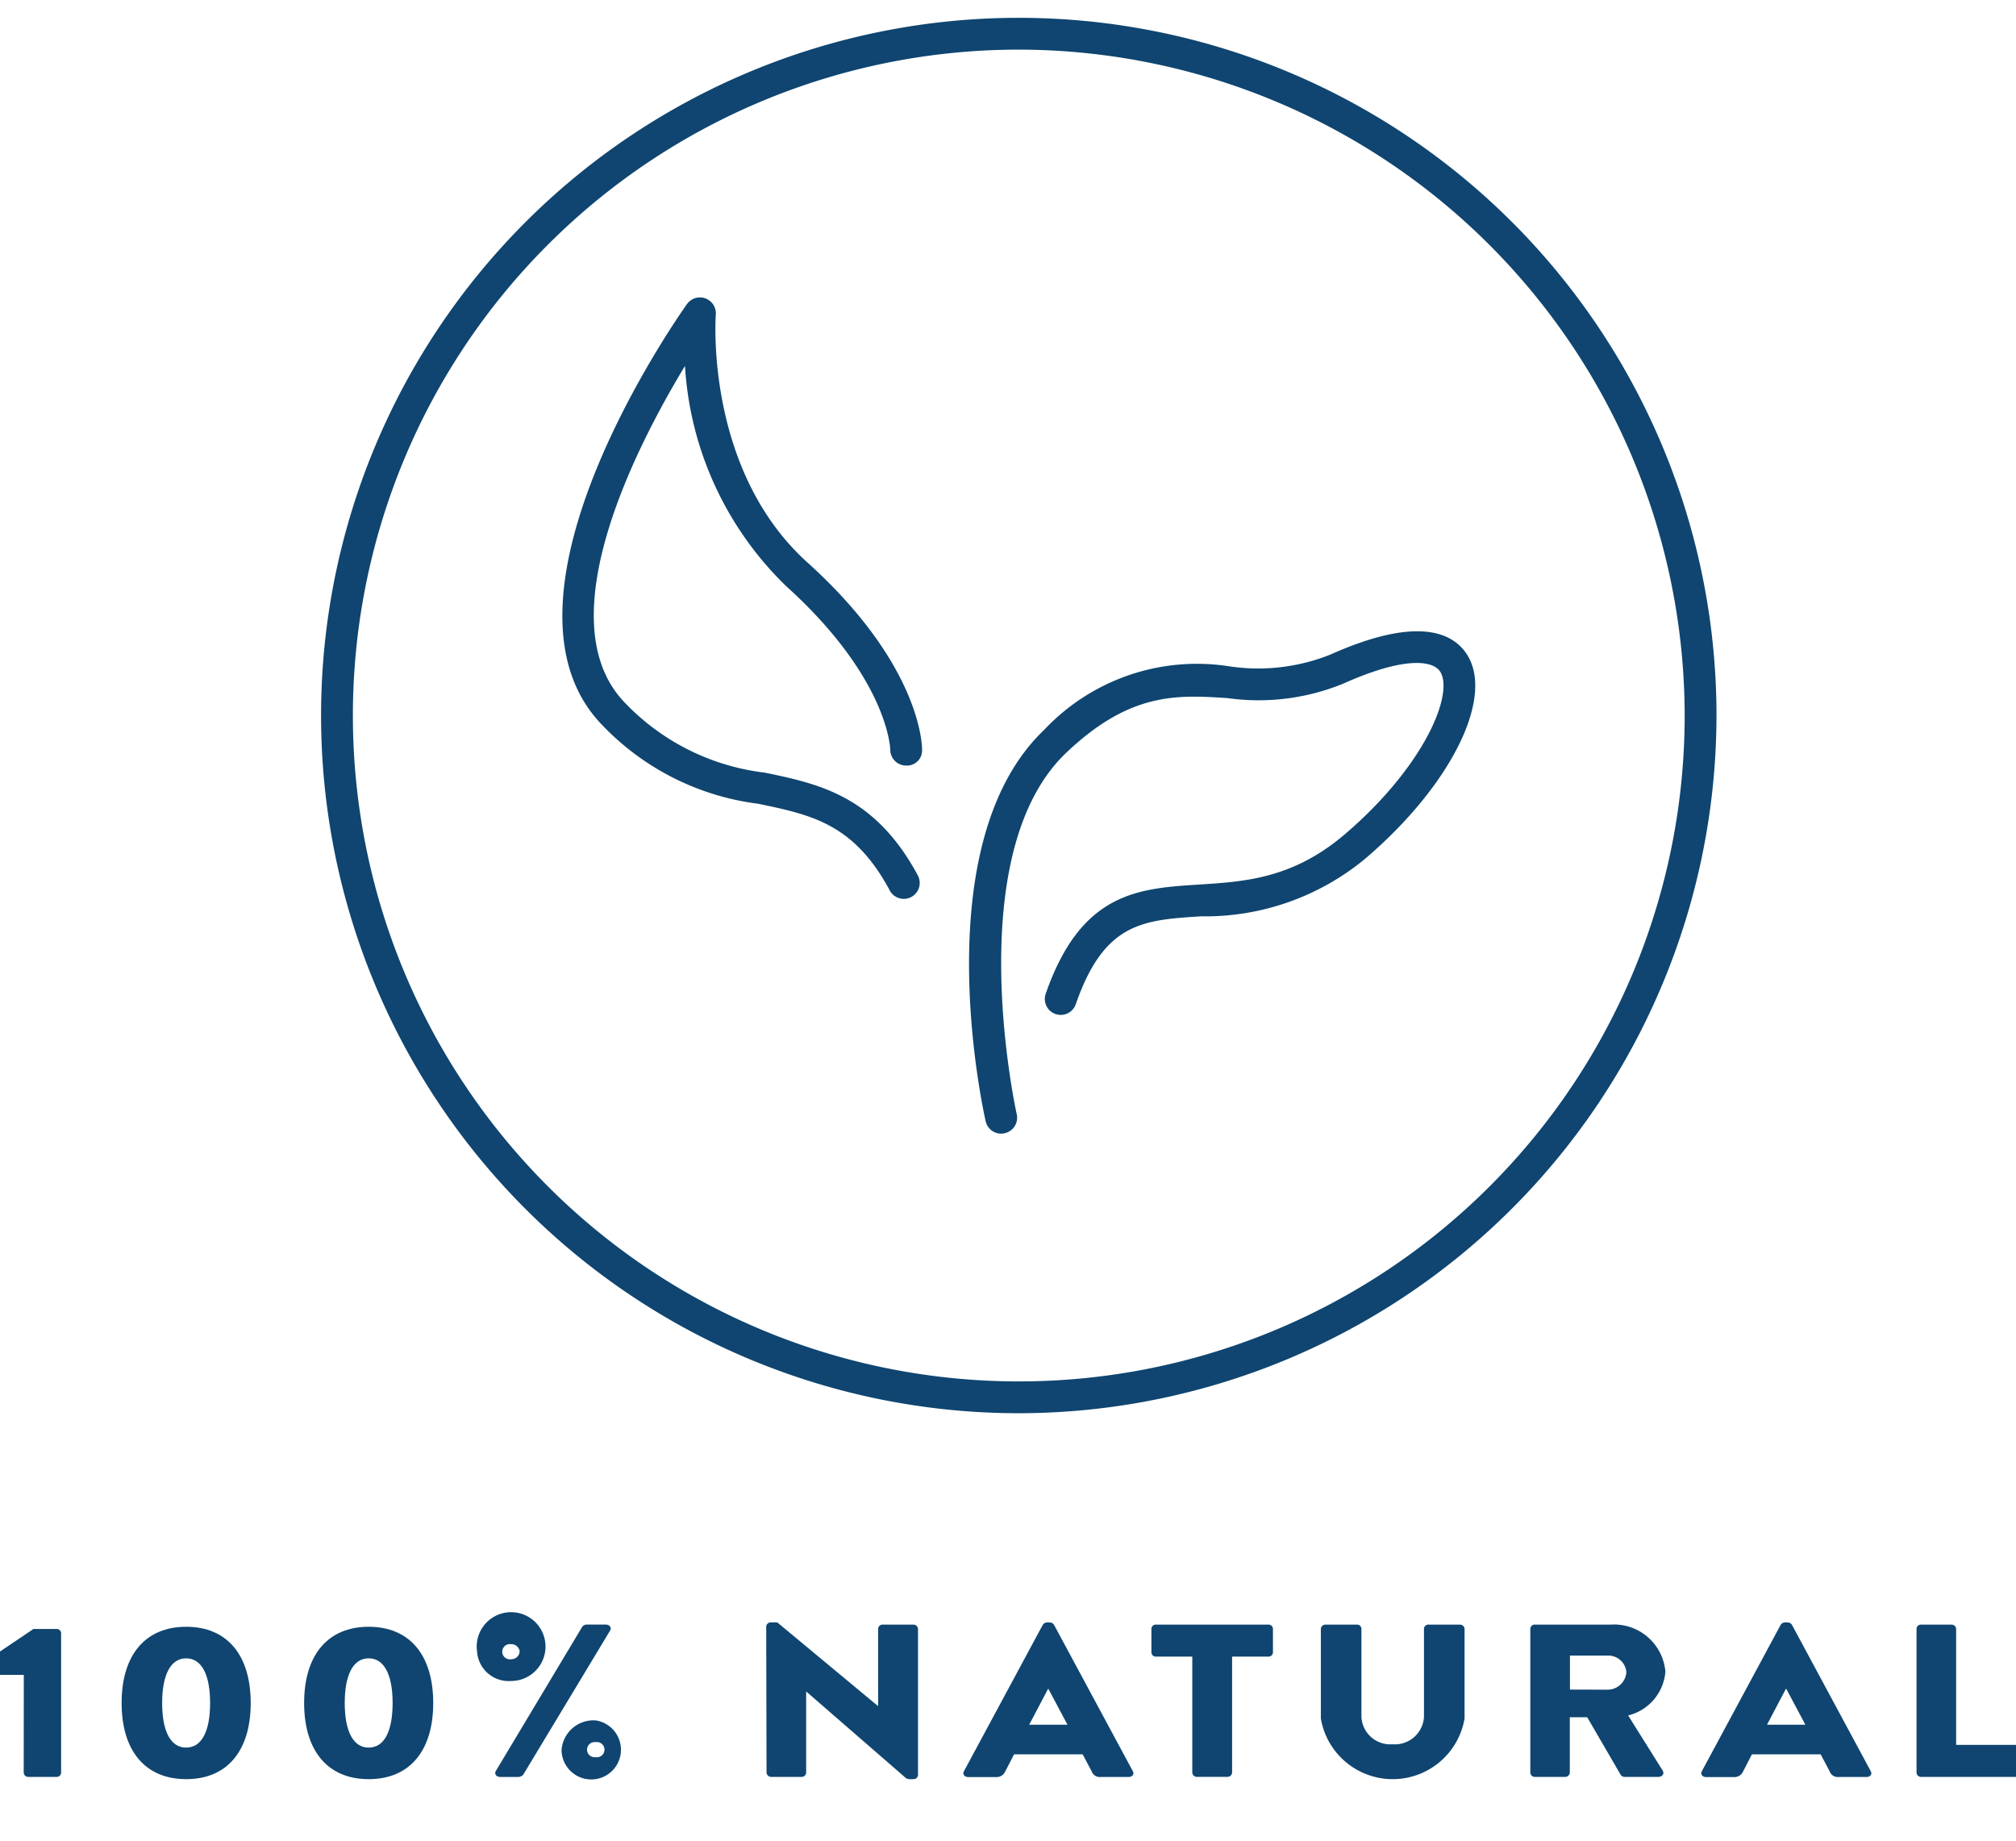
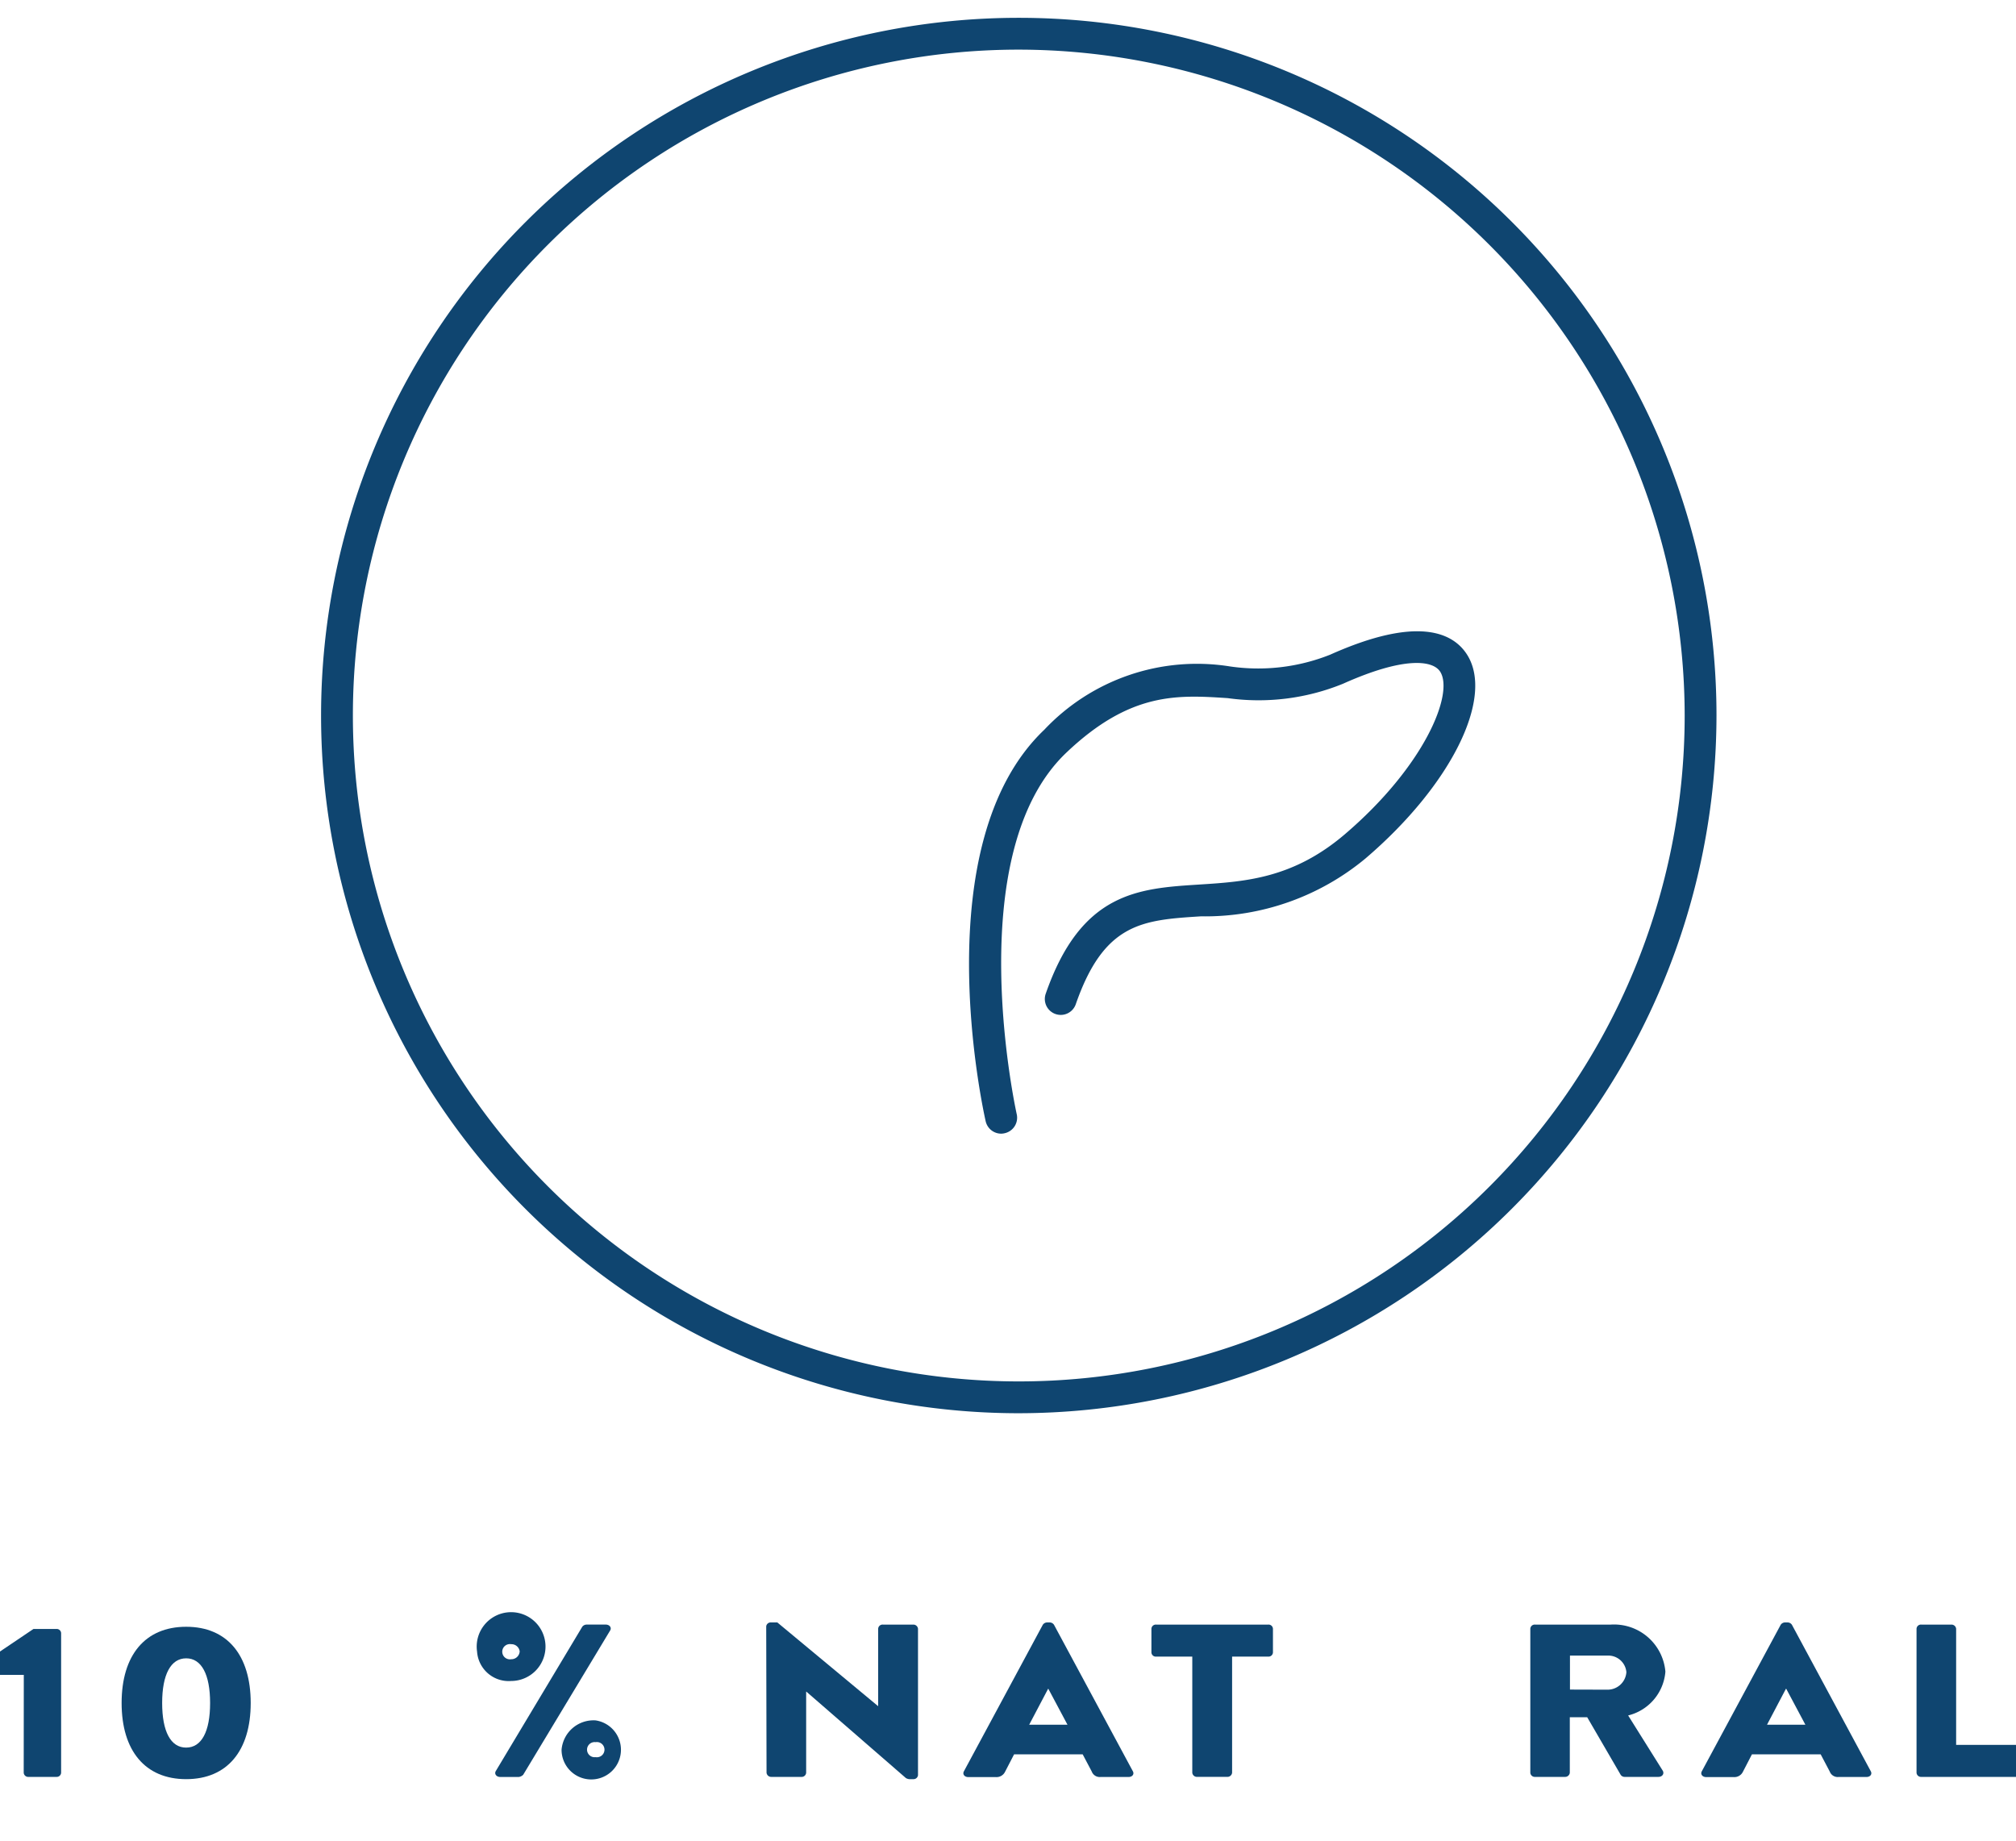
<svg xmlns="http://www.w3.org/2000/svg" id="Layer_1" data-name="Layer 1" viewBox="0 0 92 84">
  <defs>
    <style>.cls-1{fill:#0f4570;}</style>
  </defs>
  <title>trustmark_100natural</title>
-   <path class="cls-1" d="M41.246,41.02a.725.725,0,0,1-.641-.383c-1.637-3.046-3.563-3.448-6-3.957a11.886,11.886,0,0,1-7.255-3.732c-5.322-5.828,3.617-18.533,4-19.071a.727.727,0,0,1,1.316.48c-.006.07-.512,7.075,4.18,11.311,5.211,4.7,5.235,8.4,5.233,8.55a.691.691,0,0,1-.733.719.726.726,0,0,1-.719-.727c0-.068-.111-3.273-4.754-7.464A15.263,15.263,0,0,1,31.259,16.7C29.037,20.37,25,28.219,28.421,31.968A10.537,10.537,0,0,0,34.9,35.259c2.472.515,5.027,1.048,6.985,4.691a.727.727,0,0,1-.639,1.07Z" />
  <path class="cls-1" d="M45.689,51.735a.727.727,0,0,1-.708-.566c-.116-.514-2.8-12.657,2.675-17.867a9.569,9.569,0,0,1,8.464-2.891,8.877,8.877,0,0,0,4.58-.534c4.023-1.8,5.621-.993,6.251,0,1.25,1.973-.741,5.968-4.63,9.293a11.451,11.451,0,0,1-7.514,2.647c-2.66.17-4.417.282-5.714,4.011a.726.726,0,1,1-1.372-.477c1.613-4.641,4.227-4.807,6.993-4.984,2.11-.134,4.29-.273,6.663-2.3,3.634-3.106,4.981-6.411,4.347-7.412-.344-.542-1.688-.684-4.429.545a10.2,10.2,0,0,1-5.271.659c-2.285-.149-4.441-.291-7.366,2.493-4.875,4.641-2.286,16.375-2.26,16.493a.725.725,0,0,1-.547.869A.7.7,0,0,1,45.689,51.735Z" />
  <path class="cls-1" d="M46.492,64.493a31.84,31.84,0,1,1,31.84-31.84A31.876,31.876,0,0,1,46.492,64.493Zm0-62.228A30.388,30.388,0,1,0,76.88,32.653,30.423,30.423,0,0,0,46.492,2.265Z" />
  <path class="cls-1" d="M1.086,76.433h-1.1a.2.2,0,0,1-.207-.188v-.626a.264.264,0,0,1,.068-.149l1.68-1.132H2.582a.2.2,0,0,1,.207.188V80.9a.2.2,0,0,1-.207.189H1.3a.205.205,0,0,1-.218-.189Z" />
  <path class="cls-1" d="M5.55,77.716c0-2.176,1.07-3.478,2.946-3.478s2.945,1.3,2.945,3.478-1.07,3.476-2.945,3.476S5.55,79.89,5.55,77.716Zm4.038,0c0-1.3-.391-2.038-1.092-2.038S7.4,76.414,7.4,77.716s.39,2.036,1.093,2.036S9.588,79.026,9.588,77.716Z" />
-   <path class="cls-1" d="M13.879,77.716c0-2.176,1.07-3.478,2.946-3.478s2.945,1.3,2.945,3.478-1.07,3.476-2.945,3.476S13.879,79.89,13.879,77.716Zm4.038,0c0-1.3-.391-2.038-1.092-2.038s-1.093.736-1.093,2.038.391,2.036,1.093,2.036S17.917,79.026,17.917,77.716Z" />
  <path class="cls-1" d="M21.771,75.371a1.57,1.57,0,1,1,1.554,1.341A1.445,1.445,0,0,1,21.771,75.371Zm4.8-1.133a.251.251,0,0,1,.2-.1h.874c.173,0,.277.139.2.268l-3.969,6.586a.355.355,0,0,1-.2.1h-.851c-.173,0-.276-.139-.2-.269Zm-2.854,1.133a.378.378,0,0,0-.39-.338.348.348,0,1,0,0,.686A.379.379,0,0,0,23.715,75.371Zm3.463,3.139a1.355,1.355,0,1,1-1.553,1.341A1.464,1.464,0,0,1,27.178,78.51Zm0,1.678a.347.347,0,1,0,0-.684.345.345,0,1,0,0,.684Z" />
  <path class="cls-1" d="M34.966,74.219a.205.205,0,0,1,.219-.179h.288l4.591,3.814h.011V74.328a.2.2,0,0,1,.218-.189h1.381a.212.212,0,0,1,.219.189v6.685a.205.205,0,0,1-.219.179H41.49a.381.381,0,0,1-.15-.05L36.8,77.2h-.011v3.7a.205.205,0,0,1-.219.189H35.2a.214.214,0,0,1-.219-.189Z" />
  <path class="cls-1" d="M43.987,80.835l3.6-6.686a.244.244,0,0,1,.2-.109H47.9a.24.24,0,0,1,.2.109l3.6,6.686c.069.129-.023.258-.2.258H50.222a.386.386,0,0,1-.4-.249l-.414-.785h-3.13l-.414.8a.432.432,0,0,1-.414.239H44.182C44.009,81.093,43.917,80.964,43.987,80.835Zm4.728-2.126-.874-1.64H47.83l-.864,1.64Z" />
  <path class="cls-1" d="M54.41,75.6H52.764a.2.2,0,0,1-.219-.188V74.328a.2.2,0,0,1,.219-.189h5.109a.2.2,0,0,1,.218.189v1.083a.2.2,0,0,1-.218.188H56.227v5.3a.213.213,0,0,1-.219.189H54.627a.212.212,0,0,1-.217-.189Z" />
-   <path class="cls-1" d="M60.277,74.328a.212.212,0,0,1,.219-.189h1.415a.2.2,0,0,1,.218.189v4.023A1.316,1.316,0,0,0,63.544,79.6a1.33,1.33,0,0,0,1.439-1.251V74.328a.2.2,0,0,1,.219-.189h1.415a.212.212,0,0,1,.218.189v4.1a3.327,3.327,0,0,1-6.558,0Z" />
  <path class="cls-1" d="M69.836,74.328a.2.2,0,0,1,.219-.189H73.5A2.353,2.353,0,0,1,76,76.285a2.238,2.238,0,0,1-1.7,2L75.876,80.8c.082.129,0,.289-.2.289h-1.53a.219.219,0,0,1-.184-.09l-1.53-2.632h-.794V80.9a.213.213,0,0,1-.219.189H70.055a.205.205,0,0,1-.219-.189Zm3.509,2.781a.859.859,0,0,0,.875-.8.828.828,0,0,0-.875-.755h-1.7v1.55Z" />
  <path class="cls-1" d="M77.661,80.835l3.6-6.686a.241.241,0,0,1,.2-.109h.114a.24.24,0,0,1,.2.109l3.6,6.686c.069.129-.023.258-.2.258H83.9a.386.386,0,0,1-.4-.249l-.414-.785H79.95l-.414.8a.432.432,0,0,1-.414.239H77.856C77.683,81.093,77.591,80.964,77.661,80.835Zm4.728-2.126-.874-1.64H81.5l-.863,1.64Z" />
  <path class="cls-1" d="M87.461,74.328a.2.2,0,0,1,.219-.189h1.369a.212.212,0,0,1,.219.189v5.3h2.738a.2.2,0,0,1,.219.188V80.9a.206.206,0,0,1-.219.189H87.68a.205.205,0,0,1-.219-.189Z" />
</svg>